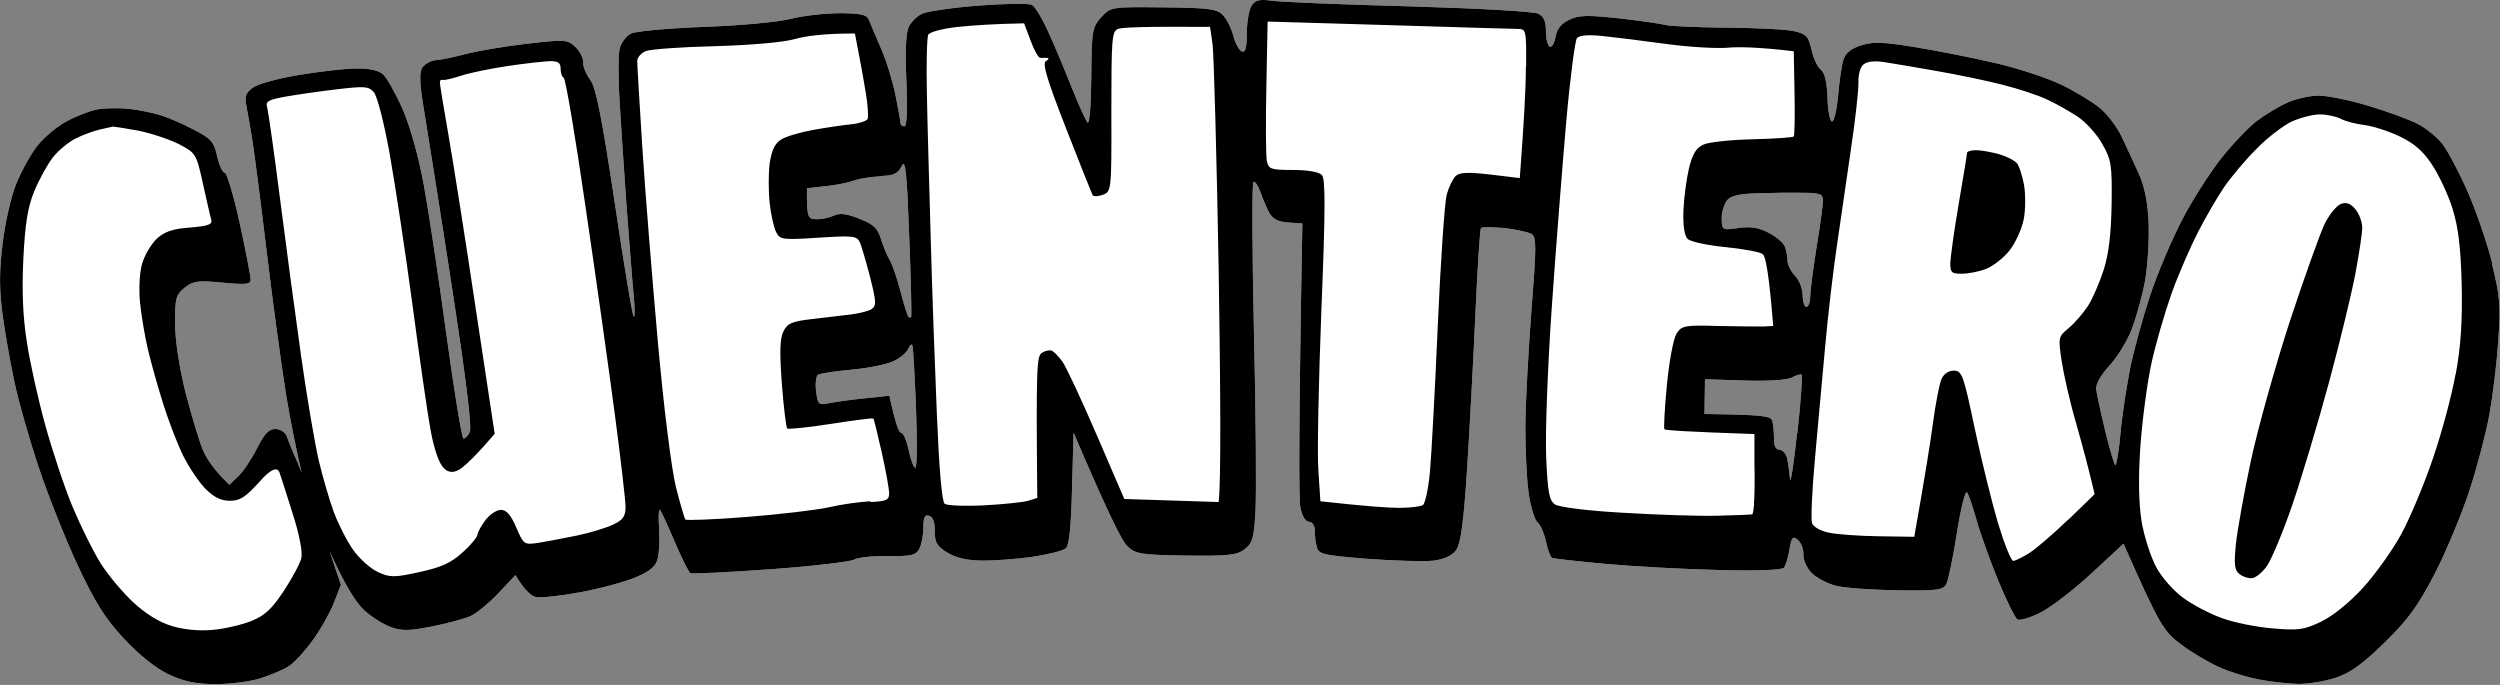
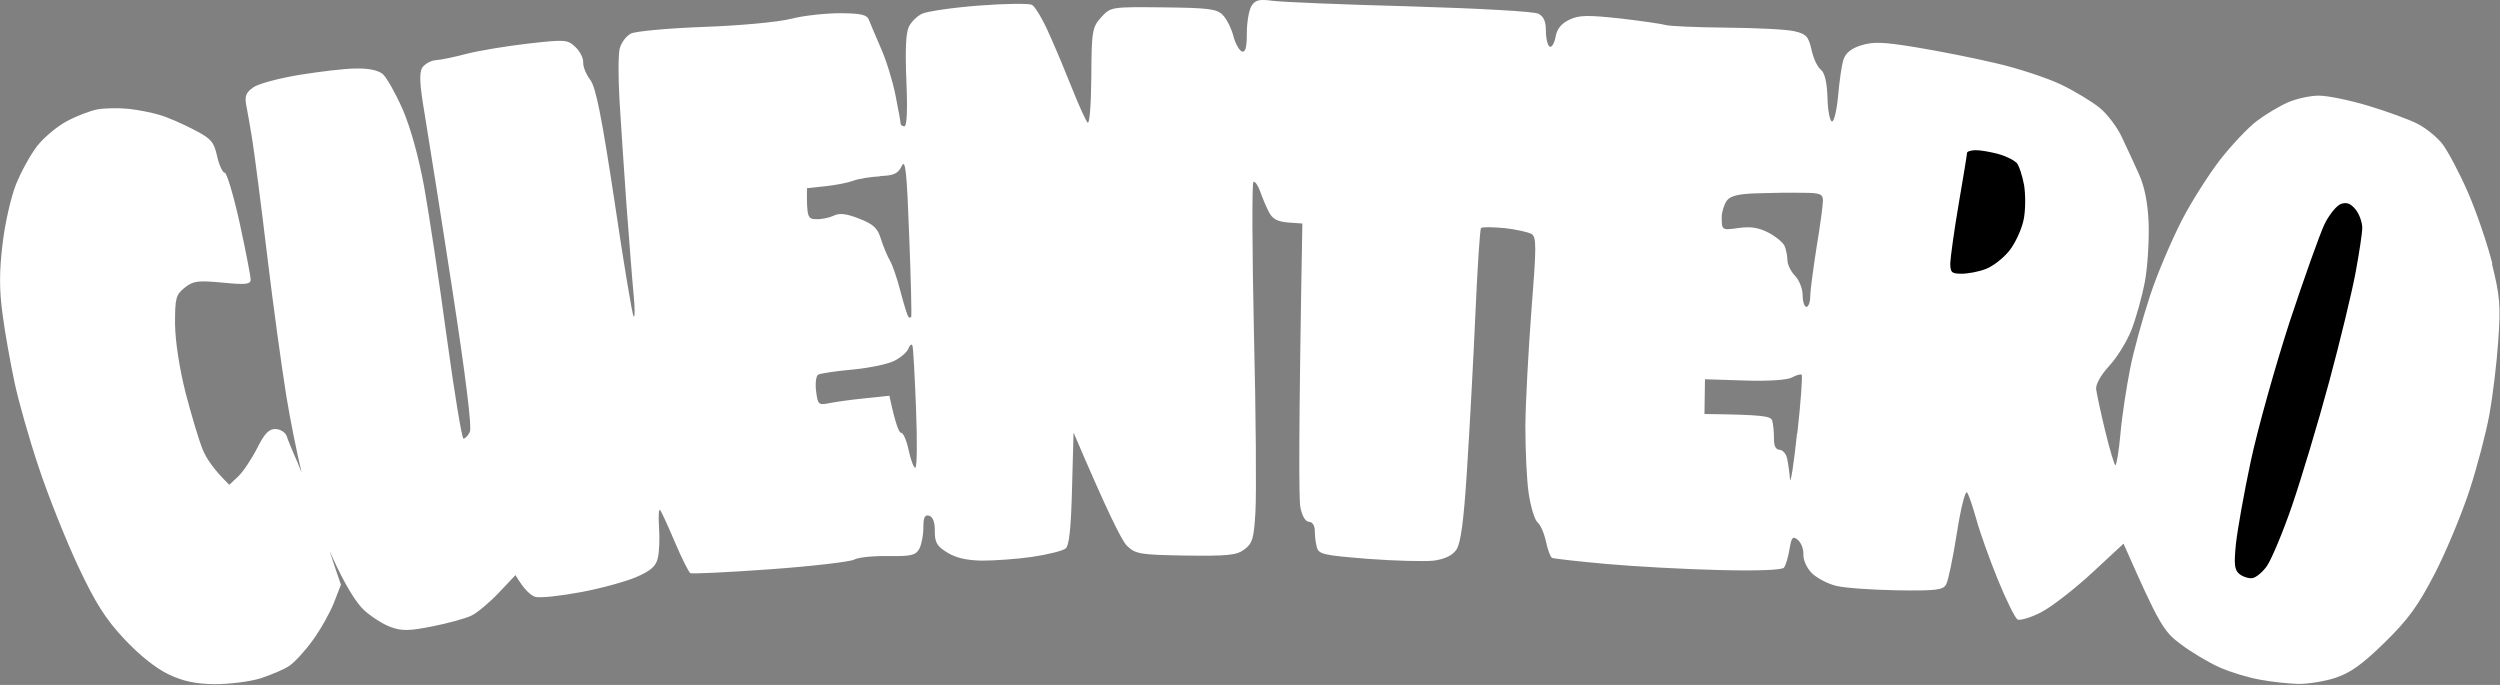
<svg xmlns="http://www.w3.org/2000/svg" id="Capa_1" viewBox="0 0 985.5 270">
  <rect x="0" y="0" width="985.5" height="270" fill="#808080" stroke="none" />
  <defs>
    <style>      .st0 {        fill: #fff;      }      .st0, .st1 {        fill-rule: evenodd;      }    </style>
  </defs>
  <g id="Capa_3">
    <g id="Capa_1-2">
      <path class="st0" d="M982.5,104c-2-8-6.4-20.8-9.7-28.3-3.3-7.6-7.8-16-9.9-18.8s-6.6-6.4-9.9-8.1c-3.3-1.7-12.1-4.9-19.4-7.1-7.3-2.2-16.1-4-19.5-4s-8.9,1.2-12.3,2.7c-3.4,1.5-8.9,4.8-12.3,7.4s-9.8,9.4-14.2,15c-4.4,5.7-11.3,16.4-15.2,24s-9.6,20.8-12.5,29.6-6.5,21.8-7.9,28.9-3.2,18.6-3.8,25.5-1.6,12.6-2,12.6-2.2-6-4-13.4c-1.8-7.4-3.4-14.9-3.6-16.6-.2-1.9,1.8-5.5,5.1-9.1,3-3.2,7-9.6,8.8-14.2,1.8-4.6,4.2-13.2,5.3-19,1.1-5.9,1.7-16.2,1.5-22.9-.3-8.2-1.6-14.6-3.8-19.5-1.8-4-4.8-10.5-6.7-14.5-1.8-4-5.8-9.2-8.7-11.6-2.9-2.4-9.8-6.6-15.2-9.2-5.4-2.6-17.1-6.5-25.9-8.5-8.8-2.1-23.1-4.9-31.7-6.3-12.8-2.1-16.7-2.2-21.4-.7-3.9,1.2-6.1,3.1-6.9,5.6-.7,2.1-1.6,8.4-2.1,14.1s-1.6,10.3-2.4,10.3c-.8,0-1.7-4.2-1.8-9.3-.2-6.2-1.1-9.9-2.6-11.1-1.3-1-3-4.5-3.7-7.9-1.2-5.3-2.1-6.2-6.8-7.3-2.9-.7-15-1.3-26.8-1.4-11.8-.1-22.4-.6-23.7-1s-9.3-1.6-17.9-2.6c-13.1-1.4-16.4-1.4-20.3.5-3.2,1.5-4.9,3.7-5.4,6.8-.5,2.5-1.5,4.2-2.3,3.8-.8-.4-1.5-3.2-1.5-6.1,0-3.8-.8-5.8-3-6.9-1.7-.9-23.8-2.1-50.8-2.9-26.3-.7-50.6-1.7-54.1-2.2-5.2-.7-6.7-.3-8.2,2.1-1,1.7-1.8,6.5-1.8,10.7,0,5.5-.5,7.6-1.9,7.2-1-.3-2.6-3-3.4-6.1-.8-3.1-2.7-6.8-4.2-8.3-2.3-2.4-5.6-2.8-23.4-3-20.7-.2-20.7-.2-24.5,3.9-3.5,3.9-3.8,5.2-3.9,23.6-.1,11.2-.7,18.8-1.5,17.9-.7-.8-3.4-6.7-5.9-13-2.5-6.3-6.6-16.2-9.2-21.9-2.5-5.7-5.6-10.9-6.8-11.5-1.2-.6-10.7-.5-21,.3-10.4.8-20.4,2.3-22.3,3.2-1.9.9-4.3,3.2-5.2,5.1-1.2,2.3-1.5,9.1-1,21.4.5,11.6.2,17.9-.8,17.9-.8,0-1.5-.5-1.5-1.2s-.9-5.6-2-11.1c-1.1-5.5-3.6-13.7-5.7-18.4-2-4.6-4.1-9.6-4.7-11.1-.8-2.2-2.8-2.7-11.2-2.8-5.7,0-14.5.9-19.5,2.2-5.2,1.3-20.2,2.7-34.4,3.2-13.9.5-26.8,1.7-28.7,2.6s-3.9,3.6-4.5,5.9c-.6,2.3-.6,11.4-.1,20.2.5,8.8,1.8,27.7,2.8,42,1.1,14.3,2.3,30.1,2.8,35.1s.5,8.8,0,8.4c-.5-.4-3.9-20.7-7.5-45.1-5.1-33.7-7.4-45.3-9.6-48.2-1.6-2.1-2.9-5.2-2.8-6.9s-1.3-4.4-3.1-6.1c-3.1-2.9-3.9-3-18.8-1.3-8.6,1-19.4,2.8-24,4s-10.1,2.4-12.1,2.5-4.4,1.5-5.4,2.9c-1.3,2-1.1,6.6.9,18.3,1.4,8.6,6.4,39.8,10.9,69.2,5.3,34.4,7.8,54.5,6.9,56.2-.7,1.5-1.9,2.6-2.5,2.6s-3.6-18.1-6.6-40.1c-3-22.1-7-48.7-8.9-59.2-2.2-12-5.4-23.4-8.5-30.6-2.8-6.3-6.3-12.5-7.8-13.8-1.8-1.5-5.5-2.3-10.5-2.2-4.3,0-14.3,1.2-22.3,2.5-8,1.3-16.2,3.5-18.2,4.9-3,2.1-3.5,3.5-2.8,7.2.5,2.5,1.6,8.7,2.4,13.8s3.4,25,5.7,44.3c2.3,19.3,5.8,44.8,7.7,56.6,1.6,9.7,4.1,22,6,30-.7-1.8-1.2-3.1-1.6-4-1.9-4.2-3.8-8.9-4.3-10.4s-2.5-2.7-4.4-2.8c-2.6,0-4.3,1.7-7.3,7.7-2.2,4.3-5.5,9.2-7.4,11l-3.5,3.3c-6.2-6-9.1-10.5-10.5-13.9-1.4-3.4-4.4-13.4-6.7-22.2-2.5-9.9-4.1-20.4-4.2-27.3,0-10.2.3-11.5,3.8-14.3,3.4-2.7,5.2-2.9,14.9-2,9.2.9,11.1.7,11.1-1.2,0-1.3-1.9-11.2-4.3-22.2-2.4-10.9-5.1-19.9-5.9-19.9-.8,0-2.2-2.9-3-6.5-1.3-5.8-2.4-7-9.4-10.6-4.4-2.3-10.4-4.9-13.3-5.7-2.9-.9-8.4-2-12.2-2.4-3.8-.4-9.3-.3-12.2.2s-8.5,2.7-12.2,4.7c-3.8,2-9,6.4-11.6,9.7-2.6,3.3-6.4,10.2-8.4,15.2-2,5-4.4,15.6-5.3,23.6-1.3,10.7-1.3,17.9,0,27.5.9,7.1,3.1,19.2,4.7,26.8,1.6,7.6,5.9,22.7,9.6,33.7,3.6,10.9,10.6,28.4,15.4,38.7,6.9,14.7,10.9,21,18.3,28.9,6,6.4,12.4,11.5,17.4,13.9,5.9,2.8,10.7,3.8,18.3,3.9,5.7,0,13.8-1,18-2.3,4.2-1.4,9.3-3.5,11.3-4.9,2-1.3,6.2-5.8,9.2-10,3.1-4.2,6.8-10.8,8.4-14.8l2.8-7.2c-1.7-4.9-3.2-9.4-4.5-13.4.4.9.8,1.8,1.2,2.7,4.7,10.3,9.2,17.8,12.5,20.8,2.9,2.6,7.6,5.6,10.5,6.6,4.3,1.6,7.4,1.5,16.4-.3,6.1-1.2,13-3.1,15.3-4.2,2.3-1.1,7.2-5.2,10.8-9l6.6-7c3.5,5.9,6.1,8.1,7.9,8.6s10-.4,18-1.9c8-1.5,17.8-4.2,21.9-6,5.5-2.4,7.6-4.2,8.3-7.4.6-2.3.8-7.8.5-12.1s-.1-7.4.4-6.9c.5.6,3.1,6.2,5.8,12.6s5.5,11.9,6.1,12.3,14.9-.3,31.6-1.5,31.6-3,33-3.8c1.5-.9,7.5-1.5,13.4-1.4,9.2.1,10.9-.3,12.3-2.9.9-1.7,1.6-5.4,1.6-8.4,0-4.1.6-5.1,2.3-4.6,1.5.5,2.3,2.7,2.2,6.1,0,4.4.8,5.9,4.9,8.4,3.4,2.1,7.6,3.1,13.7,3.2,4.8,0,13.8-.6,19.9-1.5,6.1-.9,12-2.4,13.1-3.3,1.4-1.2,2.1-8.1,2.5-23.7l.6-22c13.6,31.9,19.1,42.8,21.1,44.7,3.4,3.2,5,3.5,23.1,3.8,16.4.2,20.1-.1,23.1-2.4,3.2-2.4,3.8-4.2,4.4-14.9.4-6.7.2-38.6-.6-70.8-.7-32.2-.8-58.8-.2-59.2.6-.3,1.8,1.3,2.6,3.6s2.3,5.9,3.4,8.1c1.5,2.9,3.3,3.9,7.6,4.3l5.7.4c-1.5,82.2-1.4,108.7-.8,111.8.7,3.6,2,5.7,3.4,5.8,1.3,0,2.3,1.4,2.3,3.5,0,1.9.3,4.8.8,6.5.7,2.8,2.7,3.2,20.2,4.6,10.7.8,22.3,1.1,25.9.7,4.3-.6,7.3-2,8.9-4.3,1.7-2.5,2.9-10.9,4.2-31.6,1-15.5,2.5-43.1,3.3-61.3.8-18.2,1.8-33.4,2.2-33.9.4-.5,4.6-.4,9.2,0,4.6.5,9.4,1.6,10.7,2.3,2,1.2,2,4.8,0,30-1.2,15.8-2.3,36.2-2.4,45.5,0,9.2.5,21.3,1.3,26.7.8,5.5,2.4,10.6,3.5,11.5,1.1.9,2.6,4.2,3.3,7.5s1.8,6.2,2.4,6.5c.6.3,10.2,1.4,21.4,2.4,11.1,1,31.1,2.1,44.5,2.4,14.7.4,24.7,0,25.5-.9.7-.8,1.7-4.1,2.2-7.2.8-4.9,1.3-5.4,3.3-3.8,1.3,1.1,2.3,3.6,2.2,5.8s1.4,5.4,3.3,7.3c1.9,1.9,6.2,4.2,9.5,5,3.4.9,14.2,1.6,24.1,1.8,15.6.2,18.2-.1,19.4-2.4.8-1.5,2.7-10.5,4.2-20.2,1.5-9.6,3.3-16.8,4-16,.7.9,2.3,5.7,3.7,10.7,1.4,5.1,5.2,15.7,8.5,23.8s6.8,15.1,7.7,15.6,5.2-.7,9.4-2.9,13.2-9.2,20-15.5l12.4-11.5c14.1,32,15.8,34.6,22.5,39.6,4.2,3.2,11,7.2,15.2,9.1s11.4,4.1,16,4.9c4.6.9,11.5,1.6,15.3,1.7,3.8,0,10.3-1,14.5-2.4,5.8-1.9,10.5-5.2,19.4-13.9,9.5-9.3,13.2-14.5,19.9-27.4,4.5-8.8,10.6-23.5,13.6-32.7,3-9.2,6.5-22.6,7.8-29.7,1.3-7.1,2.9-20.2,3.5-29,1-14.1.7-17.7-2.5-30.6h0ZM347,69.4c5.5-.2,7-1,8.5-4,1.4-3,2,2.5,2.9,27.5.7,17.2,1,31.6.8,32s-.7.4-1.1,0c-.4-.4-1.8-4.9-3.1-9.9-1.3-5.1-3.2-10.6-4.2-12.3s-2.6-5.5-3.5-8.4c-1.3-4.3-2.9-5.9-8.6-8.1-5-2-7.8-2.3-10-1.2-1.7.8-4.8,1.5-6.9,1.4-3.4,0-3.8-.7-3.7-12.2l7.3-.8c4-.4,9-1.4,11.1-2.2s6.9-1.5,10.5-1.7h0ZM360.8,184.4c-.6,0-1.8-3.1-2.6-6.9-.8-3.8-2.1-6.9-3-6.9-.8,0-2.2-3.3-4.6-14.6l-9.5,1c-5.2.5-11.5,1.4-14.1,1.9-4.4.9-4.6.6-5.3-4.7-.4-3.1,0-6,.8-6.5s6.9-1.4,13.4-2c6.5-.6,13.9-2.1,16.5-3.4,2.5-1.2,5.1-3.4,5.7-4.9.6-1.5,1.3-2,1.6-1.1.3.8.9,12,1.4,24.8.5,12.8.4,23.3-.3,23.3h0ZM708.4,170.8c-1.3,12.4-2.6,20.5-2.8,18s-.7-6.1-1.1-8c-.4-1.9-1.7-3.4-3-3.5-1.5,0-2.3-1.6-2.2-4.6,0-2.5-.3-5.6-.7-6.9-.6-1.8-3.5-2.3-26.7-2.6l.2-13.7,15.7.5c9.4.3,16.8-.2,18.6-1.2,1.6-.9,3.3-1.4,3.8-1.1.4.3-.3,10.7-1.7,23.1h0ZM712.1,121c-.8,0-1.5-2.1-1.5-4.6,0-2.5-1.3-5.9-3-7.7-1.7-1.7-3-4.5-3-6.1s-.5-4.2-1.1-5.6c-.6-1.4-3.5-3.8-6.4-5.3-3.9-2-7-2.5-11.9-1.8-6.5.9-6.5.9-6.5-4.5,0-1.6.9-4.8,2-6.3,1.4-1.9,4.7-2.7,11.9-2.9,5.5-.2,13.5-.3,18-.2,7,0,8,.5,8,3.1,0,1.7-1.1,9.9-2.5,18.3-1.3,8.4-2.5,17.1-2.5,19.4,0,2.3-.7,4.2-1.6,4.2h0Z" />
      <g>
-         <path class="st1" d="M982.5,104c-2-8-6.4-20.8-9.7-28.3-3.3-7.6-7.8-16-9.9-18.8s-6.6-6.4-9.9-8.1c-3.3-1.7-12.1-4.9-19.4-7.1-7.3-2.2-16.1-4-19.5-4s-8.9,1.2-12.3,2.7c-3.4,1.5-8.9,4.8-12.3,7.4s-9.8,9.4-14.2,15c-4.4,5.7-11.3,16.4-15.2,24s-9.6,20.8-12.5,29.6-6.5,21.8-7.9,28.9-3.2,18.6-3.8,25.5-1.6,12.6-2,12.6-2.2-6-4-13.4c-1.8-7.4-3.4-14.9-3.6-16.6-.2-1.9,1.8-5.5,5.1-9.1,3-3.2,7-9.6,8.8-14.2,1.8-4.6,4.2-13.2,5.3-19,1.1-5.9,1.7-16.2,1.5-22.9-.3-8.2-1.6-14.6-3.8-19.5-1.8-4-4.8-10.5-6.7-14.5-1.8-4-5.8-9.2-8.7-11.6-2.9-2.4-9.8-6.6-15.2-9.2-5.4-2.6-17.1-6.5-25.9-8.5-8.8-2.1-23.1-4.9-31.7-6.3-12.8-2.1-16.7-2.2-21.4-.7-3.9,1.2-6.1,3.1-6.9,5.6-.7,2.1-1.6,8.4-2.1,14.1s-1.6,10.3-2.4,10.3c-.8,0-1.7-4.2-1.8-9.3-.2-6.2-1.1-9.9-2.6-11.1-1.3-1-3-4.5-3.7-7.9-1.2-5.3-2.1-6.2-6.8-7.3-2.9-.7-15-1.3-26.8-1.4-11.8-.1-22.4-.6-23.7-1s-9.3-1.6-17.9-2.6c-13.1-1.4-16.4-1.4-20.3.5-3.2,1.5-4.9,3.7-5.4,6.8-.5,2.5-1.5,4.2-2.3,3.8-.8-.4-1.5-3.2-1.5-6.1,0-3.8-.8-5.8-3-6.9-1.7-.9-23.8-2.1-50.8-2.9-26.3-.7-50.6-1.7-54.1-2.2-5.2-.7-6.7-.3-8.2,2.1-1,1.7-1.8,6.5-1.8,10.7,0,5.5-.5,7.6-1.9,7.2-1-.3-2.6-3-3.4-6.1-.8-3.1-2.7-6.8-4.2-8.3-2.3-2.4-5.6-2.8-23.4-3-20.7-.2-20.7-.2-24.5,3.9-3.5,3.9-3.8,5.2-3.9,23.6-.1,11.2-.7,18.8-1.5,17.9-.7-.8-3.4-6.7-5.9-13-2.5-6.3-6.6-16.2-9.2-21.9-2.5-5.7-5.6-10.9-6.8-11.5-1.2-.6-10.7-.5-21,.3-10.4.8-20.4,2.3-22.3,3.2-1.9.9-4.3,3.2-5.2,5.1-1.2,2.3-1.5,9.1-1,21.4.5,11.6.2,17.9-.8,17.9-.8,0-1.5-.5-1.5-1.2s-.9-5.6-2-11.1c-1.1-5.5-3.6-13.7-5.7-18.4-2-4.6-4.1-9.6-4.7-11.1-.8-2.2-2.8-2.7-11.2-2.8-5.7,0-14.5.9-19.5,2.2-5.2,1.3-20.2,2.7-34.4,3.2-13.9.5-26.8,1.7-28.7,2.6s-3.9,3.6-4.5,5.9c-.6,2.3-.6,11.4-.1,20.2.5,8.8,1.8,27.7,2.8,42,1.1,14.3,2.3,30.1,2.8,35.1s.5,8.8,0,8.4c-.5-.4-3.9-20.7-7.5-45.1-5.1-33.7-7.4-45.3-9.6-48.2-1.6-2.1-2.9-5.2-2.8-6.9s-1.3-4.4-3.1-6.1c-3.1-2.9-3.9-3-18.8-1.3-8.6,1-19.4,2.8-24,4s-10.1,2.4-12.1,2.5-4.4,1.5-5.4,2.9c-1.3,2-1.1,6.6.9,18.3,1.4,8.6,6.4,39.8,10.9,69.2,5.3,34.4,7.8,54.5,6.9,56.2-.7,1.5-1.9,2.6-2.5,2.6s-3.6-18.1-6.6-40.1c-3-22.1-7-48.7-8.9-59.2-2.2-12-5.4-23.4-8.5-30.6-2.8-6.3-6.3-12.5-7.8-13.8-1.8-1.5-5.5-2.3-10.5-2.2-4.3,0-14.3,1.2-22.3,2.5-8,1.3-16.2,3.5-18.2,4.9-3,2.1-3.5,3.5-2.8,7.2.5,2.5,1.6,8.7,2.4,13.8s3.4,25,5.7,44.3c2.3,19.3,5.8,44.8,7.7,56.6,1.6,9.7,4.1,22,6,30-.7-1.8-1.2-3.1-1.6-4-1.9-4.2-3.8-8.9-4.3-10.4s-2.5-2.7-4.4-2.8c-2.6,0-4.3,1.7-7.3,7.7-2.2,4.3-5.5,9.2-7.4,11l-3.5,3.3c-6.2-6-9.1-10.5-10.5-13.9-1.4-3.4-4.4-13.4-6.7-22.2-2.5-9.9-4.1-20.4-4.2-27.3,0-10.2.3-11.5,3.8-14.3,3.4-2.7,5.2-2.9,14.9-2,9.2.9,11.1.7,11.1-1.2,0-1.3-1.9-11.2-4.3-22.2-2.4-10.9-5.1-19.9-5.9-19.9-.8,0-2.2-2.9-3-6.5-1.3-5.8-2.4-7-9.4-10.6-4.4-2.3-10.4-4.9-13.3-5.7-2.9-.9-8.4-2-12.2-2.4-3.8-.4-9.3-.3-12.2.2s-8.5,2.7-12.2,4.7c-3.8,2-9,6.4-11.6,9.7-2.6,3.3-6.4,10.2-8.4,15.2-2,5-4.4,15.6-5.3,23.6-1.3,10.7-1.3,17.9,0,27.5.9,7.1,3.1,19.2,4.7,26.8,1.6,7.6,5.9,22.7,9.6,33.7,3.6,10.9,10.6,28.4,15.4,38.7,6.9,14.7,10.9,21,18.3,28.9,6,6.4,12.4,11.5,17.4,13.9,5.9,2.8,10.7,3.8,18.3,3.9,5.7,0,13.8-1,18-2.3,4.2-1.4,9.3-3.5,11.3-4.9,2-1.3,6.2-5.8,9.2-10,3.1-4.2,6.8-10.8,8.4-14.8l2.8-7.2c-1.7-4.9-3.2-9.4-4.5-13.4.4.9.8,1.8,1.2,2.7,4.7,10.3,9.2,17.8,12.5,20.8,2.9,2.6,7.6,5.6,10.5,6.6,4.3,1.6,7.4,1.5,16.4-.3,6.1-1.2,13-3.1,15.3-4.2,2.3-1.1,7.2-5.2,10.8-9l6.6-7c3.5,5.9,6.1,8.1,7.9,8.6s10-.4,18-1.9c8-1.5,17.8-4.2,21.9-6,5.5-2.4,7.6-4.2,8.3-7.4.6-2.3.8-7.8.5-12.1s-.1-7.4.4-6.9c.5.6,3.1,6.2,5.8,12.6s5.5,11.9,6.1,12.3,14.9-.3,31.6-1.5,31.6-3,33-3.8c1.5-.9,7.5-1.5,13.4-1.4,9.2.1,10.9-.3,12.3-2.9.9-1.7,1.6-5.4,1.6-8.4,0-4.1.6-5.1,2.3-4.6,1.5.5,2.3,2.7,2.2,6.1,0,4.4.8,5.9,4.9,8.4,3.4,2.1,7.6,3.1,13.7,3.2,4.8,0,13.8-.6,19.9-1.5,6.1-.9,12-2.4,13.1-3.3,1.4-1.2,2.1-8.1,2.5-23.7l.6-22c13.6,31.9,19.1,42.8,21.1,44.7,3.4,3.2,5,3.5,23.1,3.8,16.4.2,20.1-.1,23.1-2.4,3.2-2.4,3.8-4.2,4.4-14.9.4-6.7.2-38.6-.6-70.8-.7-32.2-.8-58.8-.2-59.2.6-.3,1.8,1.3,2.6,3.6s2.3,5.9,3.4,8.1c1.5,2.9,3.3,3.9,7.6,4.3l5.7.4c-1.5,82.2-1.4,108.7-.8,111.8.7,3.6,2,5.7,3.4,5.8,1.3,0,2.3,1.4,2.3,3.5,0,1.9.3,4.8.8,6.5.7,2.8,2.7,3.2,20.2,4.6,10.7.8,22.3,1.1,25.9.7,4.3-.6,7.3-2,8.9-4.3,1.7-2.5,2.9-10.9,4.2-31.6,1-15.5,2.5-43.1,3.3-61.3.8-18.2,1.8-33.4,2.2-33.9.4-.5,4.6-.4,9.2,0,4.6.5,9.4,1.6,10.7,2.3,2,1.2,2,4.8,0,30-1.2,15.8-2.3,36.2-2.4,45.5,0,9.2.5,21.3,1.3,26.7.8,5.5,2.4,10.6,3.5,11.5,1.1.9,2.6,4.2,3.3,7.5s1.8,6.2,2.4,6.5c.6.3,10.2,1.4,21.4,2.4,11.1,1,31.1,2.1,44.5,2.4,14.7.4,24.7,0,25.5-.9.7-.8,1.7-4.1,2.2-7.2.8-4.9,1.3-5.4,3.3-3.8,1.3,1.1,2.3,3.6,2.2,5.8s1.4,5.4,3.3,7.3c1.9,1.9,6.2,4.2,9.5,5,3.4.9,14.2,1.6,24.1,1.8,15.6.2,18.2-.1,19.4-2.4.8-1.5,2.7-10.5,4.2-20.2,1.5-9.6,3.3-16.8,4-16,.7.9,2.3,5.7,3.7,10.7,1.4,5.1,5.2,15.7,8.5,23.8s6.8,15.1,7.7,15.6,5.2-.7,9.4-2.9,13.2-9.2,20-15.5l12.4-11.5c14.1,32,15.8,34.6,22.5,39.6,4.2,3.2,11,7.2,15.2,9.1s11.4,4.1,16,4.9c4.6.9,11.5,1.6,15.3,1.7,3.8,0,10.3-1,14.5-2.4,5.8-1.9,10.5-5.2,19.4-13.9,9.5-9.3,13.2-14.5,19.9-27.4,4.5-8.8,10.6-23.5,13.6-32.7,3-9.2,6.5-22.6,7.8-29.7,1.3-7.1,2.9-20.2,3.5-29,1-14.1.7-17.7-2.5-30.6h0ZM118.8,220c-.5,2.1-3.6,7.9-6.9,12.9-4.7,7.1-7.4,9.7-12.8,11.9-3.8,1.5-10.6,3.1-15.3,3.5-5.2.5-11.4-.1-16-1.5-5-1.5-10.2-4.7-15.2-9.3-4.2-3.9-10-10.8-12.9-15.4-2.9-4.6-7.8-14.5-11-22.1s-8-22.1-10.8-32.2c-2.8-10.1-6.1-24.9-7.3-32.9-1.6-10.1-2-20.1-1.4-32.8.7-14,1.7-20.3,4.3-26.7,1.9-4.6,5.2-10.6,7.3-13.3,2.1-2.7,6.1-6,8.8-7.4,2.7-1.4,7.1-3,9.6-3.6s4.9-1.1,5.4-1.2c.4,0,4.9.7,9.9,1.6,5,1,12.2,3.4,16,5.3,6.7,3.5,6.9,3.8,9.5,15.6,1.5,6.6,2.9,13.1,3.3,14.3.5,1.8-1.3,2.4-8.4,3-6.9.5-10,1.6-13.1,4.4-2.2,2.1-4.8,6.5-5.8,9.9-1,3.4-1.3,10.1-.8,15.3.5,5,1.9,13.3,3.1,18.4s3.9,14.7,6,21.4c2.1,6.7,5.7,16.1,8,20.7,2.3,4.6,6.3,10.5,8.9,13.1,3.4,3.3,6.2,4.6,9.7,4.5,3.8,0,6.2-1.7,11.4-7.5,4.3-4.9,7-6.1,7.9-3.6.7,2.1,3.2,9.7,5.4,16.9,2.5,7.8,3.7,14.5,3.2,16.8h0ZM241.7,206.8c-2.5,1.2-8.9,3.2-14.2,4.3s-12.2,2.4-15.3,2.9c-5.6.8-5.8.7-8.7-6.1-2.1-4.9-3.9-6.9-6-6.9-1.7,0-4.5,1.8-6.2,4.1-1.7,2.3-3.1,4.9-3.1,5.7s-2.5,4-5.8,6.9c-4.6,4.2-8.3,5.9-17,7.8-10,2.2-11.7,2.2-16.4,0-2.9-1.3-7.4-5.3-9.9-8.9-2.5-3.6-5.9-10.3-7.6-15-1.7-4.6-4.3-13.6-5.8-19.9-1.5-6.3-4.7-24.9-7-41.3-2.3-16.4-6.1-44.6-8.4-62.7-2.3-18.1-4.6-34.1-5-35.5-.7-2.2.5-2.9,7.2-4.1,4.4-.8,13.6-2.1,20.3-2.9,11.1-1.3,12.5-1.2,14.6,1.2,1.3,1.5,4.1,12.4,6.2,24.2,2.1,11.8,6.2,38.6,9,59.6,2.8,21,6,43.4,7.2,49.7,1.3,7,3.2,12.7,5.1,14.6,2,2.1,4.4,2,7.2-.1,2.3-1.8,6.2-5.5,12.9-13.4l-7.4-48.9c-4-26.9-8.9-57.9-10.8-68.8s-3.5-20.4-3.4-21c0-.6.5-1,1.2-.8s3.9-.6,7.3-1.7c3.4-1.1,11.6-2.8,18.4-3.8,6.7-1,14.1-1.8,16.5-1.9,3.2,0,4.2.6,4.2,3,0,1.7.5,3.2,1.2,3.5.7.2,4.6,23.1,8.6,50.8,4.1,27.8,9.3,64.7,11.6,82.2,2.3,17.4,4.2,33.8,4.2,36.3,0,3.6-1.1,5.1-4.7,6.8h0ZM347,69.4c5.5-.2,7-1,8.5-4,1.4-3,2,2.5,2.9,27.5.7,17.2,1,31.6.8,32s-.7.4-1.1,0c-.4-.4-1.8-4.9-3.1-9.9-1.3-5.1-3.2-10.6-4.2-12.3s-2.6-5.5-3.5-8.4c-1.3-4.3-2.9-5.9-8.6-8.1-5-2-7.8-2.3-10-1.2-1.7.8-4.8,1.5-6.9,1.4-3.4,0-3.8-.7-3.7-12.2l7.3-.8c4-.4,9-1.4,11.1-2.2s6.9-1.5,10.5-1.7h0ZM343.1,197.6c-4,.2-11.4,1.2-16.5,2.4-5.1,1.1-19.6,2.8-32.4,3.8-12.8,1-23.6,1.4-24,1-.4-.4-2.1-6.3-3.8-13-1.7-7-4.8-31.4-7.1-57.3-2.2-24.8-5-59.2-6.1-76.4s-2-32.5-2-34c0-1.5,1.6-3.3,3.5-4s14.1-1.6,27.2-1.9c14-.4,26.9-1.5,31.4-2.8,4.2-1.2,11.3-2.2,23.7-2.2l1.4,7.3c.8,4,2.1,11.2,2.9,16.1.8,4.8,1.1,9.5.7,10.3-.4.8-3.4,1.8-6.5,2.1-3.2.3-9.9,1.3-14.9,2.2-5.1.9-10.8,2.6-12.7,3.8-2.5,1.6-3.7,4.2-4.5,9.4-.5,4-.5,11,0,15.7.5,4.6,1.7,9.8,2.6,11.5,1.5,2.9,2.5,3,16.6,2.1,13.5-.9,15.2-.7,16.3,1.7.7,1.5,2.5,7.7,4.1,13.9,2.5,9.8,2.5,11.3.5,12.6-1.3.8-5.1,1.7-8.4,2.1-3.4.4-10.2,1.2-15.3,1.8-7.7.9-9.5,1.7-11,4.9-1.4,2.8-1.5,8.1-.6,20.6.7,9.2,1.7,17.1,2.1,17.6.4.4,8.2-.4,17.2-1.8s16.5-2.4,16.8-2.1c.2.2,1.7,6.3,3.3,13.4,1.6,7.1,2.9,14.4,2.9,16.1,0,2.6-1.1,3.1-7.3,3.4h0ZM360.8,184.4c-.6,0-1.8-3.1-2.6-6.9-.8-3.8-2.1-6.9-3-6.9-.8,0-2.2-3.3-4.6-14.6l-9.5,1c-5.2.5-11.5,1.4-14.1,1.9-4.4.9-4.6.6-5.3-4.7-.4-3.1,0-6,.8-6.5s6.9-1.4,13.4-2c6.5-.6,13.9-2.1,16.5-3.4,2.5-1.2,5.1-3.4,5.7-4.9.6-1.5,1.3-2,1.6-1.1.3.8.9,12,1.4,24.8.5,12.8.4,23.3-.3,23.3h0ZM480.4,197.9l-37.2-1.2-10.9-25.3c-6-13.9-12.1-27-13.6-29-1.5-2-3.3-3.9-4.2-4.2-.8-.3-2.6.1-3.8.9-2,1.2-2.3,5.8-1.8,57.2l-3.6,1.1c-2,.6-9.8,1.4-17.4,1.8-7.6.4-14.5.1-15.5-.6-1.1-.8-2.2-13.7-3.1-35.6-.8-18.9-1.9-49.8-2.4-68.7s-1.3-44.3-1.5-56.5c-.3-12.2,0-23,.5-24.1.6-1.1,5.9-2.5,11.8-3.1,5.9-.6,14.2-1.2,26-1.4l2.6,6.9c1.4,3.8,3.1,6.8,3.8,6.7.6,0,1.8,0,2.7,0,.8.1.6.7-.5,1.3-1.5.8.4,7.2,7.9,26.4,5.4,13.9,10.2,25.8,10.5,26.4.3.6,2.1.6,4-.1,3.4-1.3,3.5-1.4,3.4-32.8,0-28.8.2-31.6,2.6-32.6,1.5-.6,10.3-1,36.3-.8l1,6.9c.5,3.8,1.6,43.6,2.4,88.6.7,44.9,1,83.9,0,91.6h0ZM601.5,26.3c0,8.2-.7,21.4-2.4,43.9l-11.6-1.4c-8.9-1-12.1-.9-13.7.6-1.1,1.1-2.7,4.4-3.5,7.3-.8,2.9-2.4,25.9-3.5,51.1-1.1,25.2-2.5,51.3-3.1,58s-1.9,12.7-2.8,13.3c-1,.6-5.2,1.1-9.4,1.1s-12.9-.6-31-2.6l-.8-12.2c-.5-6.7.1-35.2,1.2-63.3,1.6-39.8,1.6-51.6.2-53.1-1.1-1.2-5.5-2-11.4-2-8.7,0-9.6-.3-10.3-3.5-.4-1.9-.5-15-.2-29.2l.5-25.8,47.6,1.4c26.2.8,49.1,1.5,51,1.5,3.3,0,3.4.5,3.3,14.9h0ZM691.5,198.6c-.2,2.1-.5,4-.7,4.1-.2.2-6.5.4-14,.6s-24.4-.4-37.5-1.2c-14.1-.8-24.8-2.2-26.4-3.3-2.2-1.6-2.8-4.8-3.4-18.7-.4-9.2.6-35.7,2.2-58.8,1.6-23.1,4.2-56,5.7-73.2,1.5-17.2,3.5-32.1,4.2-33,.9-1.2,4.4-1.5,10.2-.9,4.8.5,16,1.9,24.8,3.1,8.8,1.2,19.8,1.9,24.5,1.5,4.6-.4,12.4-.2,26,1.4l.3,16.4c.2,9,0,16.8-.3,17.2-.4.4-7.6.9-16.2,1.1s-17.3,1.1-19.4,2.1c-2.9,1.3-4.3,3.7-5.7,9.3-1,4.2-2,11.7-2.2,16.8-.2,5.7.4,9.9,1.7,11.1,1.1,1.1,7.8,2.5,14.8,3.2s13.7,1.9,14.8,2.8c1.1.9,2.4,7.2,4.1,28.3l-3.8.2c-2.1,0-10.2,0-18-.2-13.1-.4-14.3-.1-16.3,3-1.2,1.9-2.9,10.7-3.8,20.2-.9,9.2-1.3,17.1-1,17.5.3.4,8.5,1,35.5,1.9v11.8c.2,6.5,0,13.6-.2,15.6h0ZM708.4,170.8c-1.3,12.4-2.6,20.5-2.8,18s-.7-6.1-1.1-8c-.4-1.9-1.7-3.4-3-3.5-1.5,0-2.3-1.6-2.2-4.6,0-2.5-.3-5.6-.7-6.9-.6-1.8-3.5-2.3-26.7-2.6l.2-13.7,15.7.5c9.4.3,16.8-.2,18.6-1.2,1.6-.9,3.3-1.4,3.8-1.1.4.3-.3,10.7-1.7,23.1h0ZM712.1,121c-.8,0-1.5-2.1-1.5-4.6,0-2.5-1.3-5.9-3-7.7-1.7-1.7-3-4.5-3-6.1s-.5-4.2-1.1-5.6c-.6-1.4-3.5-3.8-6.4-5.3-3.9-2-7-2.5-11.9-1.8-6.5.9-6.5.9-6.5-4.5,0-1.6.9-4.8,2-6.3,1.4-1.9,4.7-2.7,11.9-2.9,5.5-.2,13.5-.3,18-.2,7,0,8,.5,8,3.1,0,1.7-1.1,9.9-2.5,18.3-1.3,8.4-2.5,17.1-2.5,19.4,0,2.3-.7,4.2-1.6,4.2h0ZM815.4,204.7c-5.7,5.5-12.5,11.4-15.3,13.2-2.8,1.8-5.7,3.2-6.5,3.2-.8,0-3.5-6.7-6-14.9-2.4-8.2-6.6-25.1-9.2-37.5-4.4-20.9-5-22.6-8.2-22.6-2.1,0-4,1.3-4.9,3.4-.8,1.9-2.3,9.6-3.3,17.1-1,7.5-3.1,20.8-7.4,45l-13.8-.2c-7.6-.1-16.4-.7-19.7-1.4-3.5-.7-6.3-2.3-6.8-3.8-.5-1.4,0-13.1,1.2-25.9,1.2-12.8,2.9-32.6,4-43.9,1-11.3,3-28.5,4.4-38.1,1.4-9.6,4-27.3,5.7-39.2,1.8-11.9,3.1-24,3-26.8-.1-2.8.7-5.9,2-6.9,1.4-1.2,4.4-1.5,8.3-.9,3.4.5,12.6,2.1,20.6,3.5,8,1.4,19.7,3.8,25.9,5.4,6.3,1.6,14.2,4.2,17.5,5.8,3.3,1.5,8.8,4.6,12,6.7,3.2,2.1,7.7,7,9.8,10.8,3.6,6.3,3.9,8.3,3.7,23.7-.2,11.7-1.1,19.6-3.1,25.9-1.6,5-4.4,11.5-6.3,14.4-1.9,2.9-5.3,6.8-7.6,8.7-4,3.3-4.1,3.6-2.7,12.9.8,5.3,3.3,16.4,5.8,24.9,2.4,8.4,5,18.1,7.2,27.6l-10.3,10h0ZM968,147.4c-1.5,8.4-5.5,23.4-9,33.5-3.4,10-9,23.4-12.4,29.6-3.4,6.3-10.2,15.8-15.1,21.2-5.5,6-12,11.2-16.6,13.4-6.7,3.2-9,3.5-19.1,2.6-6.3-.5-15.2-2.3-19.8-4-4.6-1.6-11.5-5.2-15.2-7.9-3.9-2.8-8.6-8.1-10.8-12.2-2.2-4.1-4.8-12.2-5.8-18.1-1.1-7-1.3-17-.5-29,.7-10.1,2.6-24.8,4.3-32.8,1.7-8,5.4-20.6,8.1-28.2,2.7-7.5,7.5-18.5,10.5-24.3,3-5.8,7.6-13.7,10.2-17.5,2.6-3.8,8.2-10.5,12.6-14.9,4.3-4.5,10.7-9.3,14-10.9,3.4-1.5,8.4-2.8,11.1-2.8,2.7,0,6.5.8,8.4,1.8,1.9,1,6,2,9.2,2.4s9.3,2.3,13.7,4.4c5.8,2.8,9.3,5.7,12.9,11.2,2.7,4.1,6.4,11.9,8.1,17.4,2.3,7.4,3.2,15.1,3.6,29.8.3,14.2-.3,24.2-2.3,35.1h0Z" />
        <path class="st1" d="M922.8,80.4c-1.7.6-4.6,4.2-6.4,7.8-1.8,3.7-8,21.1-13.8,38.6-5.7,17.6-12.6,42.2-15.3,54.8-2.7,12.6-5.3,27.3-5.9,32.8-.8,8.1-.6,10.3,1.4,11.9,1.4,1.1,3.7,1.8,5.1,1.6,1.4-.2,4.1-2.4,5.8-4.9s6.2-13.1,9.8-23.6c3.6-10.5,10.2-32.4,14.6-48.7,4.4-16.3,9.1-35.8,10.5-43.4s2.6-15.4,2.6-17.5-1.1-5.3-2.6-7.2c-2-2.4-3.5-3-5.8-2.2h0Z" />
        <path class="st1" d="M794.9,64.2c-1-1.1-4.2-2.7-7.2-3.5-2.9-.8-6.9-1.5-8.8-1.5s-3.5.5-3.5,1.1c0,.6-1.5,9.7-3.3,20.2-1.8,10.5-3.2,20.9-3.3,23.2,0,3.7.5,4.2,4.5,4.2,2.5,0,6.8-.8,9.6-1.9s6.9-4.3,9.2-7.2,4.8-8.3,5.6-12.1.8-9.9.2-13.7c-.7-3.8-2-7.8-3-8.9h0Z" />
      </g>
    </g>
  </g>
</svg>